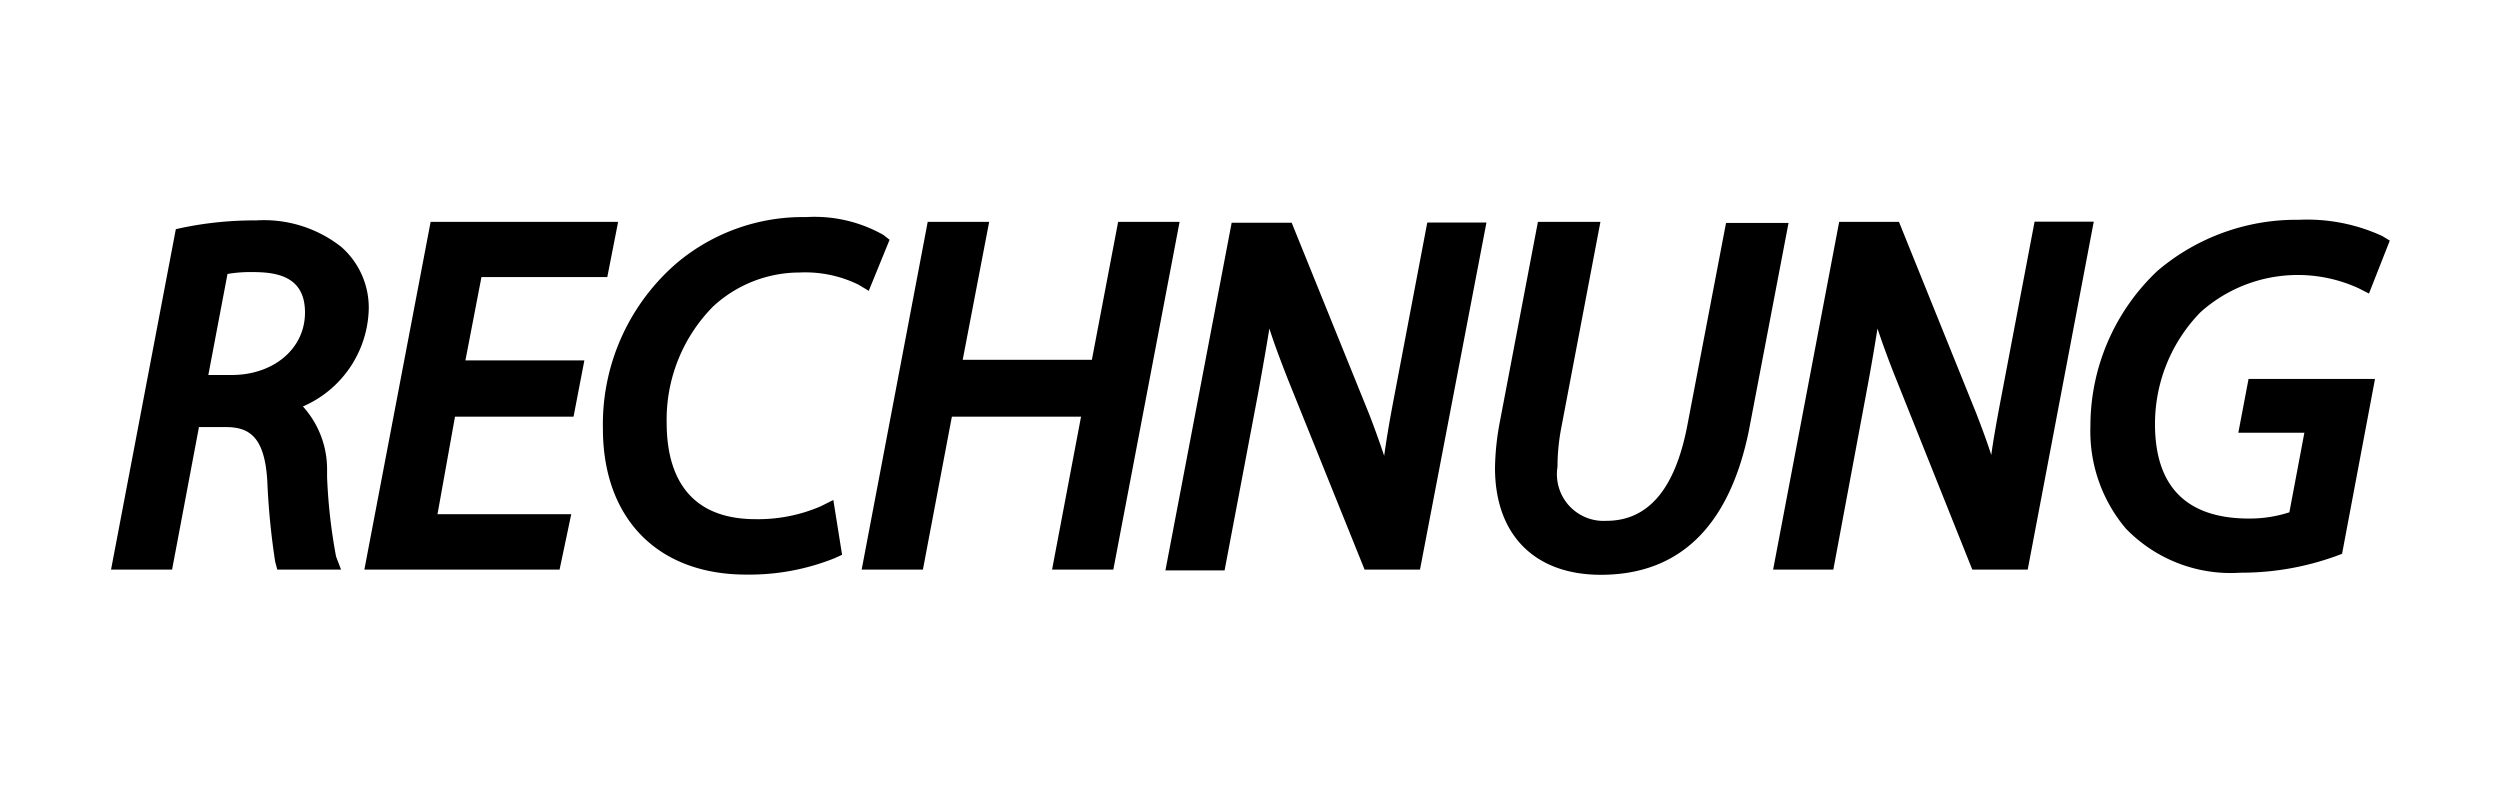
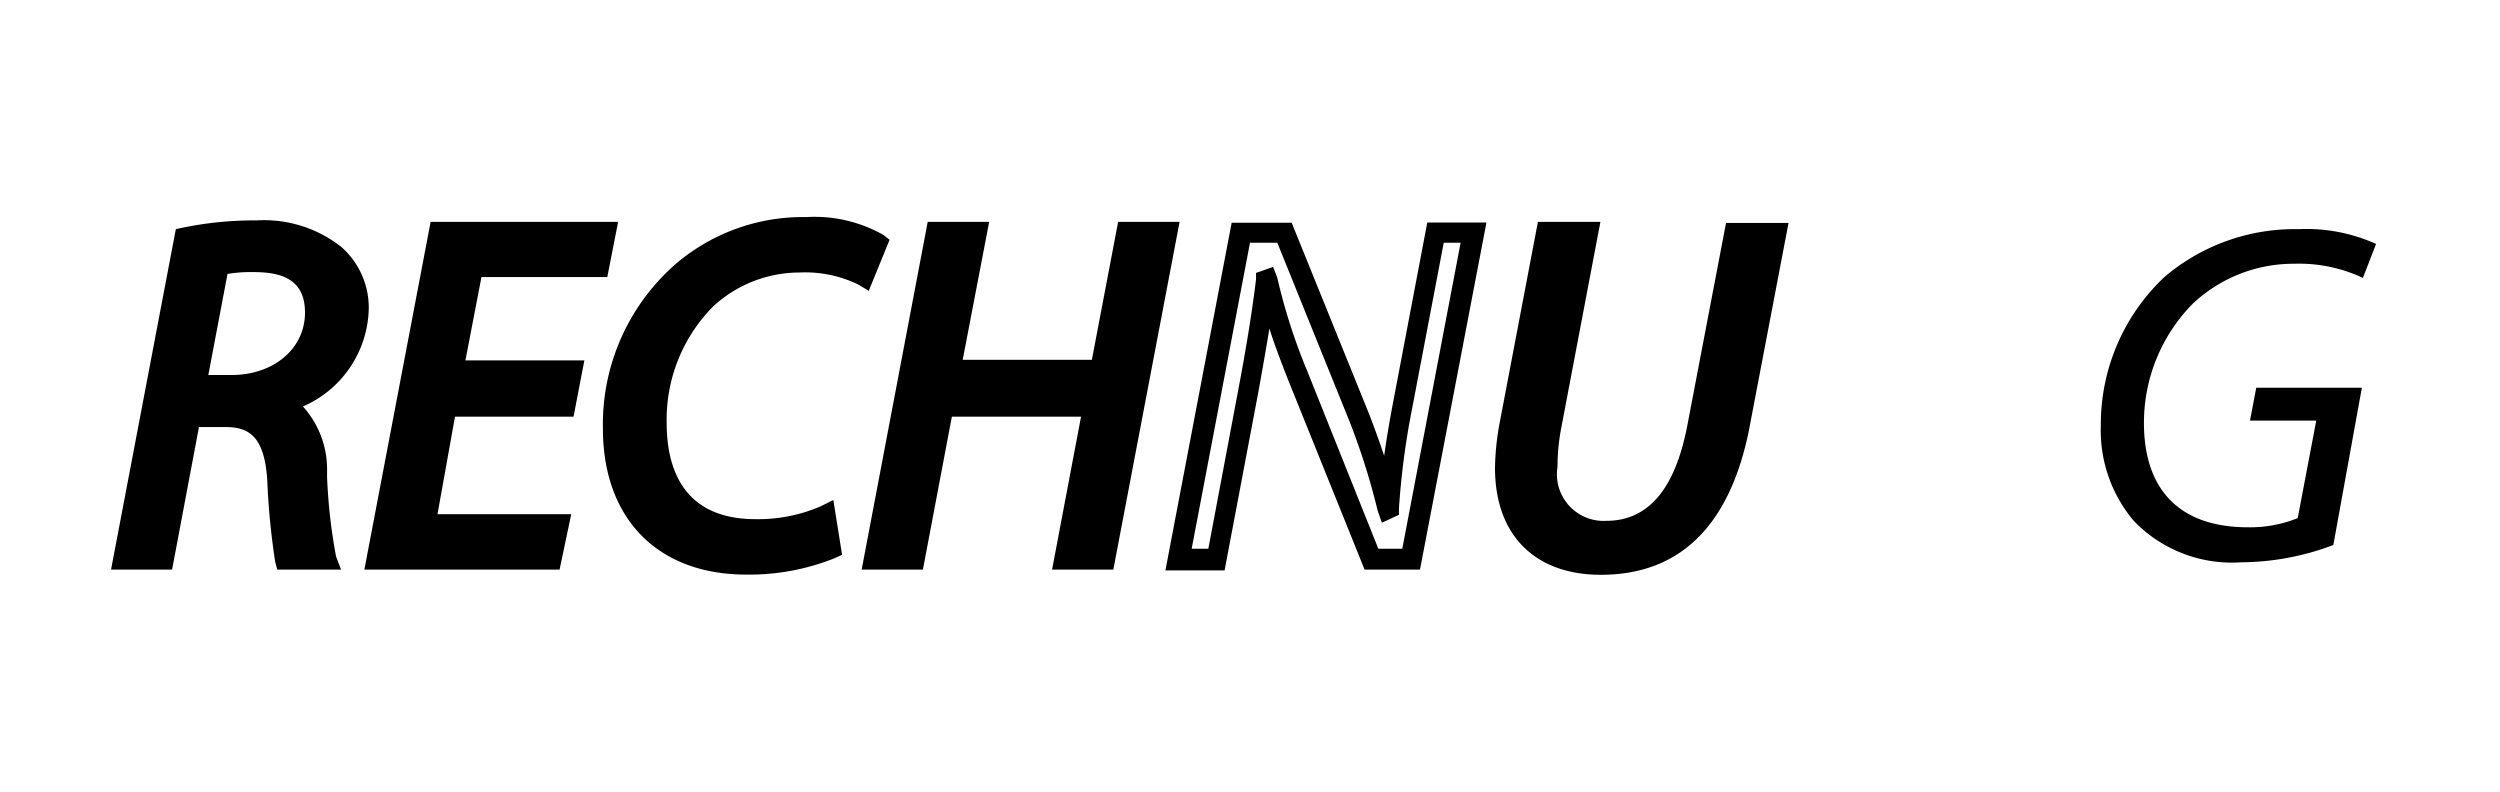
<svg xmlns="http://www.w3.org/2000/svg" id="Ebene_1" data-name="Ebene 1" viewBox="0 0 120 38">
  <title>rechnung</title>
  <path d="M8.87,11.38a17.26,17.26,0,0,1,3.42-.33A5.58,5.58,0,0,1,16,12.18a3.38,3.38,0,0,1,1.16,2.6,4.86,4.86,0,0,1-3.73,4.53v.06c1.09.37,1.61,1.54,1.73,3.15a27.2,27.2,0,0,0,.49,4.32h-2a37.21,37.21,0,0,1-.36-3.79C13.2,20.89,12.41,20,10.85,20H9.14l-1.3,6.84H5.93Zm.56,7.12h1.73c2.45,0,4-1.59,4-3.47,0-1.68-1.26-2.44-3-2.44a6,6,0,0,0-1.62.17Z" />
  <path d="M16.37,27.34H13.31l-.1-.37a34.79,34.79,0,0,1-.38-3.89c-.13-2.14-.88-2.58-2-2.58H9.55L8.26,27.34H5.33L8.44,11l.32-.07a16.94,16.94,0,0,1,3.53-.35,6,6,0,0,1,4.09,1.27,3.88,3.88,0,0,1,1.32,3,5.24,5.24,0,0,1-3.16,4.66,4.49,4.49,0,0,1,1.16,3l0,.39a26.28,26.28,0,0,0,.43,3.81Zm-2.26-1h1c-.12-.75-.21-1.88-.33-3.39l0-.39c-.11-1.53-.58-2.44-1.39-2.71l-.37-.13L13,19l.34-.15a4.4,4.4,0,0,0,3.36-4,2.84,2.84,0,0,0-1-2.22,5.08,5.08,0,0,0-3.42-1,17.21,17.21,0,0,0-3,.25L6.53,26.34h.9L8.72,19.5h2.13c1.87,0,2.84,1.16,3,3.52C13.92,24.55,14,25.75,14.11,26.34ZM11.16,19H8.83l1.26-6.63.3-.09a6.41,6.41,0,0,1,1.76-.19c2.21,0,3.53,1.1,3.53,2.94C15.68,17.29,13.74,19,11.16,19ZM10,18h1.12c2,0,3.52-1.25,3.52-3s-1.37-1.94-2.53-1.94a6.48,6.48,0,0,0-1.19.09Z" />
  <path d="M27.12,19.46H21.43l-1.09,5.72h6.42l-.32,1.66H18.1l3-15.69h8l-.32,1.65H22.7l-1,5h5.7Z" />
  <path d="M26.86,27.34H17.49l3.18-16.69h9l-.52,2.65H23.11l-.77,4h5.71L27.53,20H21.84L21,24.68h6.42Zm-8.16-1H26l.13-.66H19.74L21,19h5.7l.13-.64H21.13l1.15-6h6.06l.12-.65h-7Z" />
  <path d="M39.88,26.33a10.26,10.26,0,0,1-4.07.75c-4,0-6.37-2.51-6.37-6.51A9.81,9.81,0,0,1,32.79,13a8.93,8.93,0,0,1,5.91-2.1,6.34,6.34,0,0,1,3.4.75l-.62,1.56a6.39,6.39,0,0,0-3.08-.65,6.67,6.67,0,0,0-4.49,1.76,8.22,8.22,0,0,0-2.41,6c0,2.8,1.29,5.12,4.77,5.12a8,8,0,0,0,3.35-.67Z" />
  <path d="M35.81,27.58c-4.24,0-6.87-2.69-6.87-7a10.21,10.21,0,0,1,3.53-7.94,9.4,9.4,0,0,1,6.23-2.22,6.71,6.71,0,0,1,3.71.86l.29.23-1,2.45-.5-.3a5.82,5.82,0,0,0-2.82-.58,6.12,6.12,0,0,0-4.15,1.63A7.72,7.72,0,0,0,32,20.3c0,2.11.74,4.62,4.27,4.62a7.58,7.58,0,0,0,3.13-.62L40,24l.42,2.63-.35.16A11,11,0,0,1,35.81,27.58ZM38.7,11.41a8.45,8.45,0,0,0-5.59,2,9.37,9.37,0,0,0-3.17,7.18c0,3.76,2.2,6,5.87,6A10.38,10.38,0,0,0,39.32,26l-.09-.56a9.43,9.43,0,0,1-3,.46c-3.35,0-5.27-2.05-5.27-5.62A8.77,8.77,0,0,1,33.56,14a7.17,7.17,0,0,1,4.84-1.9,8,8,0,0,1,2.81.46l.27-.65A7.45,7.45,0,0,0,38.7,11.41Z" />
  <path d="M46.87,11.15l-1.26,6.62h7.21l1.26-6.62H56L53,26.84H51.1l1.39-7.37H45.28l-1.39,7.37H42l3-15.69Z" />
  <path d="M53.44,27.34H50.5L51.89,20h-6.2L44.3,27.34H41.36l3.17-16.69h2.95l-1.27,6.62h6.2l1.26-6.62h2.95Zm-1.74-1h.92l2.79-14.69H54.5l-1.27,6.62H45l1.27-6.62h-.91l-2.8,14.69h.91L44.86,19H53.1Z" />
-   <path d="M56.55,26.84l3-15.69h2.11L65.24,20a31.46,31.46,0,0,1,1.37,4.38l.06,0a37.73,37.73,0,0,1,.65-4.91l1.59-8.32h1.82l-3,15.69H65.84L62.27,18a27.91,27.91,0,0,1-1.46-4.52l-.07,0c-.17,1.47-.42,3-.82,5.17l-1.55,8.2Z" />
  <path d="M68.16,27.34H65.5l-3.7-9.18c-.37-.95-.65-1.7-.87-2.39-.14.87-.31,1.83-.52,3l-1.63,8.61H55.94l3.18-16.69H62l3.72,9.19c.29.75.52,1.4.72,2,.1-.72.23-1.51.41-2.47l1.66-8.73h2.84Zm-2-1h1.15l2.8-14.69h-.81l-1.51,7.92a36.85,36.85,0,0,0-.64,4.84l0,.3-.82.38-.2-.57a33.11,33.11,0,0,0-1.36-4.31l-3.46-8.56H60l-2.8,14.69H58l1.47-7.8c.4-2.13.64-3.67.82-5.13l0-.31.82-.29.2.52a27.74,27.74,0,0,0,1.43,4.46Z" />
  <path d="M76.15,11.15l-1.77,9.3a10.09,10.09,0,0,0-.19,2,2.72,2.72,0,0,0,2.91,3c2.15,0,3.71-1.45,4.38-5l1.78-9.32h1.93L83.4,20.53c-.9,4.69-3.23,6.56-6.56,6.56-2.59,0-4.58-1.4-4.58-4.63a11.59,11.59,0,0,1,.21-2.15l1.75-9.16Z" />
  <path d="M76.84,27.59c-3.18,0-5.08-1.92-5.08-5.13A12.69,12.69,0,0,1,72,20.21l1.82-9.56h3l-1.88,9.89a9.87,9.87,0,0,0-.18,1.87A2.24,2.24,0,0,0,77.1,25c2,0,3.3-1.5,3.89-4.57l1.86-9.73h3l-1.91,10C83,25.25,80.63,27.59,76.84,27.59ZM74.63,11.65,73,20.4a11.48,11.48,0,0,0-.2,2.06c0,3.6,2.55,4.13,4.08,4.13,3.33,0,5.26-1.95,6.07-6.16l1.68-8.78h-.91L82,20.57C81.29,24.14,79.65,26,77.1,26a3.23,3.23,0,0,1-3.41-3.54,11,11,0,0,1,.2-2.06l1.65-8.7Z" />
-   <path d="M85.71,26.84l3-15.69h2.11L94.4,20a33.09,33.09,0,0,1,1.38,4.38l0,0a36.35,36.35,0,0,1,.66-4.91l1.58-8.32h1.82l-3,15.69H95L91.43,18A28.93,28.93,0,0,1,90,13.45l-.06,0c-.18,1.47-.43,3-.83,5.17l-1.55,8.2Z" />
-   <path d="M97.33,27.34H94.67L91,18.16c-.38-.95-.65-1.7-.88-2.39-.14.87-.3,1.83-.52,3L88,27.34H85.11l3.17-16.69h2.87l3.71,9.19c.29.75.53,1.4.72,2,.1-.72.24-1.51.42-2.47l1.66-8.73h2.84Zm-2-1H96.5l2.79-14.69h-.81L97,19.57a37.11,37.11,0,0,0-.65,4.84l0,.3-.82.38-.2-.57a31.63,31.63,0,0,0-1.36-4.31l-3.46-8.56H89.11L86.32,26.34h.8l1.47-7.8c.4-2.13.65-3.67.82-5.13l0-.31.82-.29.19.52a28.79,28.79,0,0,0,1.43,4.46Z" />
  <path d="M112,26.16a12.63,12.63,0,0,1-4.42.83A6.53,6.53,0,0,1,102.42,25a6.72,6.72,0,0,1-1.58-4.58,9.7,9.7,0,0,1,3.06-7.13A9.65,9.65,0,0,1,110.35,11a8.07,8.07,0,0,1,3.7.71l-.63,1.63a7.19,7.19,0,0,0-3.3-.68,7.07,7.07,0,0,0-4.86,1.91,8.13,8.13,0,0,0-2.35,5.74c0,3,1.52,5,5,5a6.12,6.12,0,0,0,2.38-.44l.89-4.68H108l.3-1.58h5.07Z" />
-   <path d="M107.54,27.49a7,7,0,0,1-5.5-2.12,7.23,7.23,0,0,1-1.7-4.91A10.23,10.23,0,0,1,103.56,13a10.28,10.28,0,0,1,6.79-2.45,8.62,8.62,0,0,1,4,.78l.36.22-1,2.54-.49-.25a7,7,0,0,0-7.59,1.14,7.67,7.67,0,0,0-2.19,5.38c0,3,1.52,4.53,4.51,4.53a6.12,6.12,0,0,0,1.94-.3l.72-3.82h-3.17l.49-2.58H114l-1.58,8.39-.26.1A13.37,13.37,0,0,1,107.54,27.49Zm2.81-16a9.23,9.23,0,0,0-6.12,2.2,9.19,9.19,0,0,0-2.89,6.76,6.25,6.25,0,0,0,1.45,4.24,6.06,6.06,0,0,0,4.75,1.79,12.5,12.5,0,0,0,4-.69l1.25-6.66h-4l-.11.58h3.17l-1.05,5.53-.24.11a6.78,6.78,0,0,1-2.58.48c-3.55,0-5.51-2-5.51-5.53a8.57,8.57,0,0,1,2.51-6.11,7.63,7.63,0,0,1,5.2-2,8.16,8.16,0,0,1,3,.51l.28-.7A9,9,0,0,0,110.35,11.5Z" />
</svg>